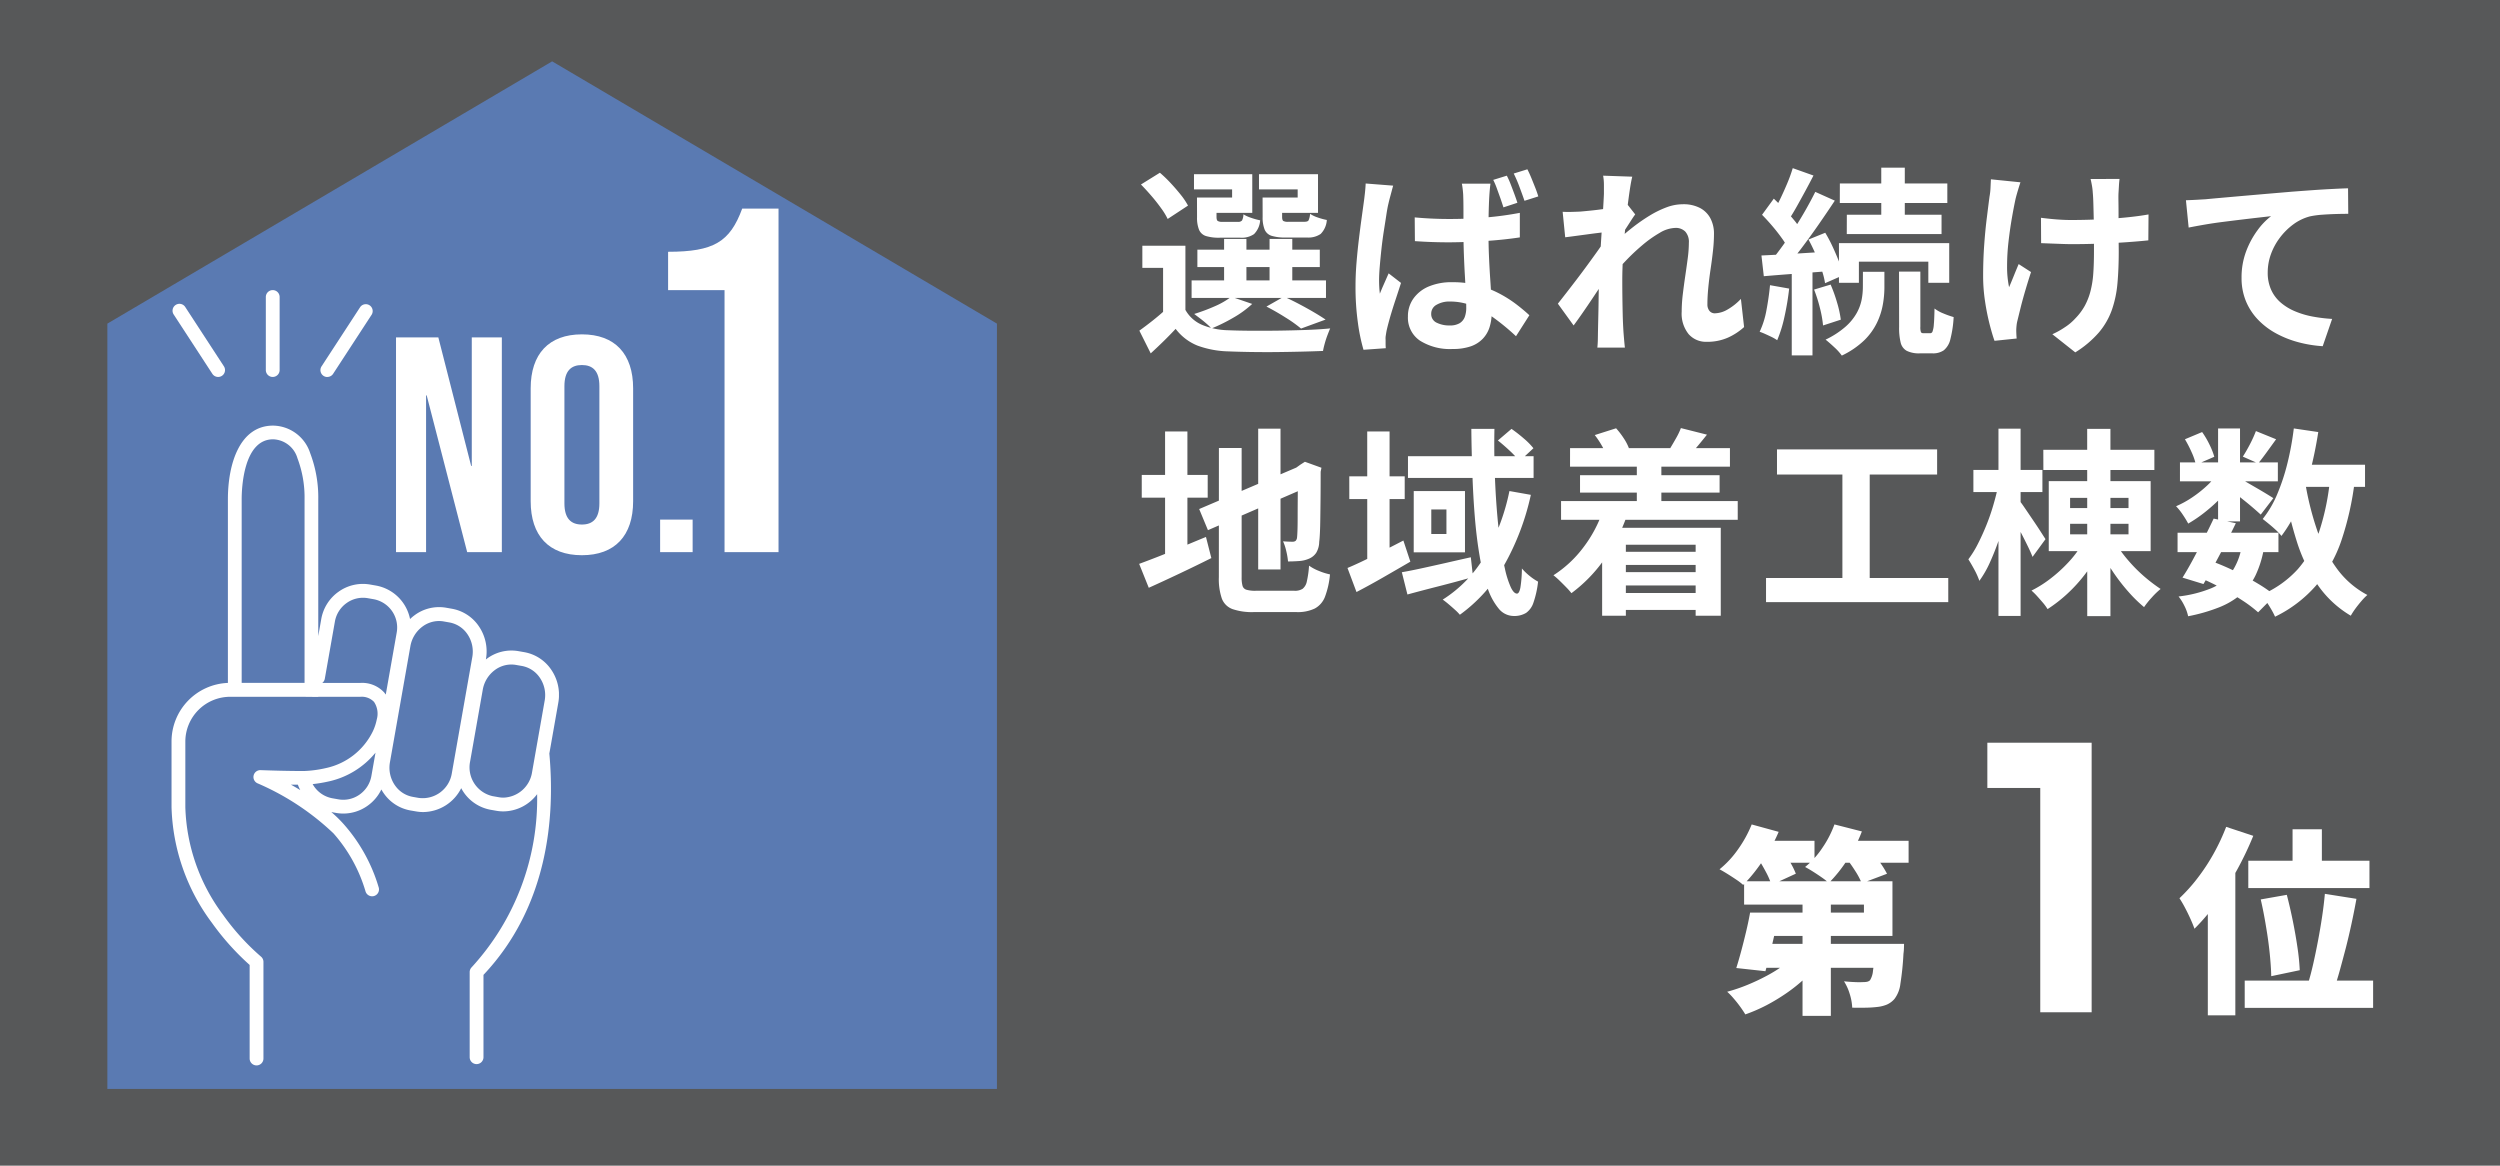
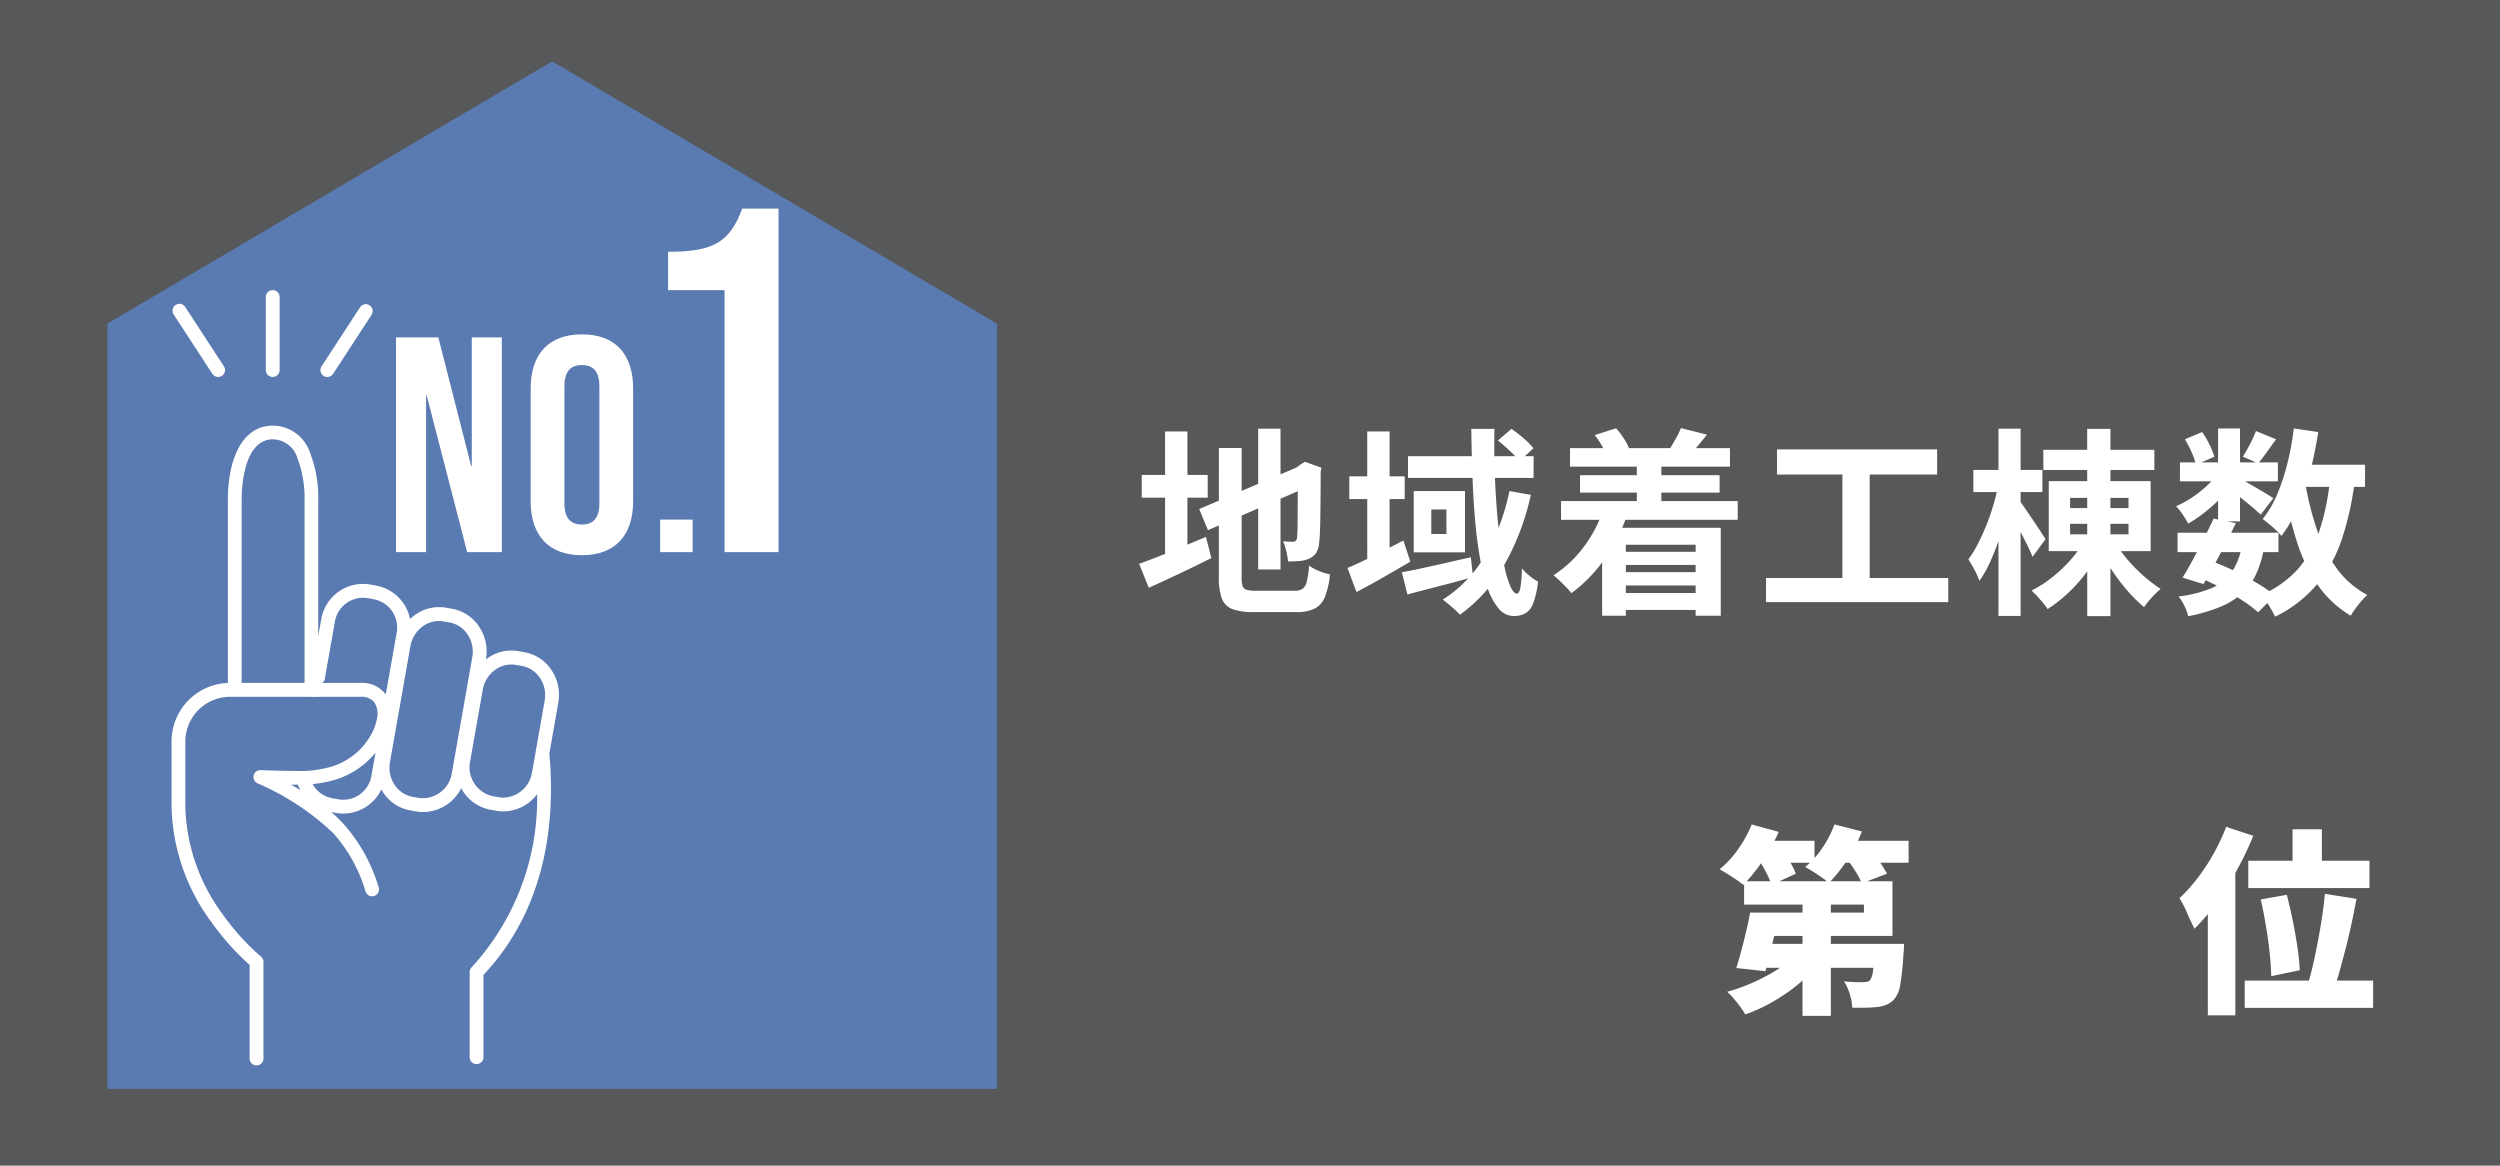
<svg xmlns="http://www.w3.org/2000/svg" width="163" height="76" viewBox="0 0 163 76">
  <defs>
    <clipPath id="clip-path">
      <rect id="長方形_3176" data-name="長方形 3176" width="25.26" height="50.556" fill="#fff" />
    </clipPath>
  </defs>
  <g id="no1" transform="translate(5967 90)">
    <path id="パス_40048" data-name="パス 40048" d="M0,0H163V76H0Z" transform="translate(-5967 -90)" fill="#575859" />
    <path id="パス_40049" data-name="パス 40049" d="M0,67V17.1L29,0,58,17.1V67Z" transform="translate(-5960 -86)" fill="#5a7ab2" />
    <g id="グループ_1234" data-name="グループ 1234" transform="translate(-5955.816 -71.084)">
      <g id="グループ_1231" data-name="グループ 1231" transform="translate(0 0)" clip-path="url(#clip-path)">
        <path id="パス_40042" data-name="パス 40042" d="M3.675,213.688V201.714c0-2.323.774-4.806,2.946-4.806A2.582,2.582,0,0,1,9.039,198.7a8.13,8.13,0,0,1,.528,3.012v8.918l.193-1.1a2.768,2.768,0,0,1,1.134-1.794,2.726,2.726,0,0,1,2.061-.465l.377.066a2.764,2.764,0,0,1,2.219,2.183,2.869,2.869,0,0,1,.281-.238,2.68,2.68,0,0,1,2.075-.5l.373.066a2.683,2.683,0,0,1,1.74,1.118,2.907,2.907,0,0,1,.476,2.189l.054-.042a2.676,2.676,0,0,1,2.072-.5l.376.066a2.683,2.683,0,0,1,1.741,1.118A2.9,2.9,0,0,1,25.213,215l-.58,3.29c.378,4.122-.068,9.948-4.294,14.43v5.368a.449.449,0,0,1-.9,0V232.54a.449.449,0,0,1,.126-.312,16.236,16.236,0,0,0,4.272-11.29,2.778,2.778,0,0,1-2.2,1.123,2.657,2.657,0,0,1-.46-.04l-.374-.066a2.713,2.713,0,0,1-1.916-1.408,2.807,2.807,0,0,1-2.476,1.557,2.659,2.659,0,0,1-.46-.04L15.578,222a2.683,2.683,0,0,1-1.74-1.117,2.913,2.913,0,0,1-.158-.252,2.765,2.765,0,0,1-.91,1.071,2.727,2.727,0,0,1-1.57.5,2.76,2.76,0,0,1-.482-.043l-.3-.054a8.35,8.35,0,0,1,.811.792,10.838,10.838,0,0,1,2.272,4.1.449.449,0,1,1-.859.258,9.947,9.947,0,0,0-2.085-3.763,16.838,16.838,0,0,0-4.945-3.26.449.449,0,0,1,.192-.861c.736.026,1.8.057,2.682.057.051,0,.1,0,.143,0h.019a7.544,7.544,0,0,0,1.419-.192,4.434,4.434,0,0,0,3.056-2.391,3.3,3.3,0,0,0,.26-.785,1.377,1.377,0,0,0-.18-1.137,1.1,1.1,0,0,0-.893-.334H9.566v.011l-1.075-.011H3.82A2.926,2.926,0,0,0,.9,217.5v4.286a12.286,12.286,0,0,0,2.447,7,15.362,15.362,0,0,0,2.479,2.738.449.449,0,0,1,.167.349v6.3a.449.449,0,1,1-.9,0v-6.1a16.655,16.655,0,0,1-2.462-2.75A13.184,13.184,0,0,1,0,221.791V217.5a3.824,3.824,0,0,1,3.675-3.816m4.539-14.634a1.708,1.708,0,0,0-1.593-1.249c-1.95,0-2.048,3.256-2.048,3.908v11.971h4.1V201.714a7.229,7.229,0,0,0-.456-2.66m12.745,22.017.373.066a1.756,1.756,0,0,0,.3.027,1.949,1.949,0,0,0,1.87-1.648l.823-4.672A2.012,2.012,0,0,0,24,213.327a1.792,1.792,0,0,0-1.161-.749l-.377-.066a1.758,1.758,0,0,0-.308-.027,1.806,1.806,0,0,0-1.075.361,2.027,2.027,0,0,0-.788,1.288l-.823,4.669h0a1.923,1.923,0,0,0,1.488,2.268m-6.386-.706a1.792,1.792,0,0,0,1.161.749l.373.066a1.924,1.924,0,0,0,2.174-1.622l.165-.937,1.165-6.611a2.016,2.016,0,0,0-.327-1.519,1.792,1.792,0,0,0-1.161-.749l-.374-.066a1.769,1.769,0,0,0-.309-.027,1.809,1.809,0,0,0-1.077.362,2.026,2.026,0,0,0-.788,1.288l-1.33,7.547a2.016,2.016,0,0,0,.327,1.519m-6.179.3a2.786,2.786,0,0,1-.154-.347l-.452,0c.2.109.4.226.606.352m1.866-.565a9.288,9.288,0,0,1-1.055.177,1.847,1.847,0,0,0,1.3.926l.374.066a1.834,1.834,0,0,0,1.381-.307,1.878,1.878,0,0,0,.776-1.223l.267-1.511a5.46,5.46,0,0,1-3.038,1.872m3.63-5.761c.027.033.052.066.077.1l.713-4.04a1.875,1.875,0,0,0-1.5-2.177l-.376-.066a1.835,1.835,0,0,0-1.387.313,1.877,1.877,0,0,0-.768,1.217l-.656,3.718a.447.447,0,0,1-.166.275h2.484a1.947,1.947,0,0,1,1.584.659" transform="translate(0 -188.074)" fill="#fff" />
        <path id="パス_40043" data-name="パス 40043" d="M488.225,24.853a.449.449,0,0,0,.375-.694L486.084,20.3a.449.449,0,1,0-.752.49l2.517,3.862a.448.448,0,0,0,.376.2" transform="translate(-485.185 -19.191)" fill="#fff" />
        <path id="パス_40044" data-name="パス 40044" d="M406.388,5.659a.449.449,0,0,0,.449-.449V.447a.449.449,0,0,0-.9,0V5.211a.449.449,0,0,0,.449.449" transform="translate(-399.789 0.002)" fill="#fff" />
        <path id="パス_40045" data-name="パス 40045" d="M270.96,24.853a.448.448,0,0,0,.376-.2l2.517-3.862a.449.449,0,0,0-.752-.49l-2.517,3.862a.449.449,0,0,0,.375.694" transform="translate(-260.803 -19.192)" fill="#fff" />
      </g>
    </g>
    <path id="パス_40050" data-name="パス 40050" d="M6.24,0H9.76V-22.4H7.392c-.8,2.176-1.856,2.816-4.832,2.816v2.5H6.24Z" transform="translate(-5926 -54)" fill="#fff" />
    <path id="パス_40051" data-name="パス 40051" d="M.82,0H2.78V-10.22h.04L5.46,0H7.72V-14H5.76v8.38H5.72L3.58-14H.82ZM12.94.2c2.16,0,3.34-1.28,3.34-3.52v-7.36c0-2.24-1.18-3.52-3.34-3.52S9.6-12.92,9.6-10.68v7.36C9.6-1.08,10.78.2,12.94.2Zm0-2c-.7,0-1.14-.38-1.14-1.38v-7.64c0-1,.44-1.38,1.14-1.38s1.14.38,1.14,1.38v7.64C14.08-2.18,13.64-1.8,12.94-1.8ZM18.04,0h2.12V-2.12H18.04Z" transform="translate(-5942 -54)" fill="#fff" />
-     <path id="パス_40052" data-name="パス 40052" d="M3.289-5.98v4.8H1.833V-4.537H.481V-5.98Zm0,4.186a2.266,2.266,0,0,0,1.086.975,4.688,4.688,0,0,0,1.709.351q.611.026,1.456.032T9.321-.442q.936-.013,1.826-.045t1.58-.1q-.078.182-.175.436t-.175.533q-.078.279-.117.5-.624.026-1.43.045T9.159.956Q8.294.962,7.5.949T6.084.91A6.255,6.255,0,0,1,4.076.533,3.349,3.349,0,0,1,2.652-.559q-.364.39-.761.78t-.864.819L.286-.442q.4-.286.845-.637t.845-.715ZM.39-9.971l1.235-.767a8.586,8.586,0,0,1,.709.683q.357.384.656.76a4.476,4.476,0,0,1,.468.7l-1.326.871A4.342,4.342,0,0,0,1.7-8.431q-.286-.4-.631-.8T.39-9.971ZM4.069-5.72h7.982v1.131H4.069Zm-.377,2h8.762v1.144H3.692Zm2.119-2.7H7.267v3.263H5.811Zm2.964,0h1.482v3.263H8.775Zm-4.342-2.7h1.9v-.533H3.848v-.988h3.8v2.522H4.433Zm-.39,0H5.317v1.261q0,.208.078.266a.567.567,0,0,0,.312.058h1a.321.321,0,0,0,.273-.091.935.935,0,0,0,.091-.4,2.4,2.4,0,0,0,.5.227,4.237,4.237,0,0,0,.591.163,1.4,1.4,0,0,1-.4.9,1.411,1.411,0,0,1-.89.234H5.525a2.88,2.88,0,0,1-.9-.11.726.726,0,0,1-.448-.409,2.1,2.1,0,0,1-.13-.819Zm4.654,0h1.911v-.533H8.086v-.988h3.848v2.522H8.7Zm-.377,0H9.594v1.261q0,.208.078.266A.6.6,0,0,0,10-7.54H11.05q.208,0,.267-.091a1.228,1.228,0,0,0,.1-.429,2,2,0,0,0,.5.24,4.237,4.237,0,0,0,.592.162,1.417,1.417,0,0,1-.4.91,1.411,1.411,0,0,1-.89.234h-1.4a2.944,2.944,0,0,1-.91-.11.726.726,0,0,1-.455-.409,2.1,2.1,0,0,1-.13-.819Zm.247,7.111,1.144-.65q.468.208.975.475t.962.533q.455.267.78.488l-1.6.585a8.6,8.6,0,0,0-.994-.709Q9.2-1.69,8.567-2.015ZM6.279-2.652l1.365.468a6.592,6.592,0,0,1-1.235.9,11.267,11.267,0,0,1-1.417.7A4.025,4.025,0,0,0,4.661-.9q-.2-.175-.423-.344l-.377-.286a12.216,12.216,0,0,0,1.339-.5A5.108,5.108,0,0,0,6.279-2.652Zm11.96-5.174q.559.052,1.125.078t1.15.026q1.2,0,2.379-.1a21.749,21.749,0,0,0,2.2-.3v1.6q-1.027.156-2.21.234T20.514-6.2q-.572,0-1.131-.019t-1.131-.059Zm4.94-2.2q-.026.182-.045.4t-.032.429q-.013.208-.026.566t-.02.793q-.007.435-.007.9,0,.9.033,1.664t.078,1.424q.046.656.072,1.209t.026,1.021a3.136,3.136,0,0,1-.136.943,1.927,1.927,0,0,1-.436.754A1.972,1.972,0,0,1,21.9.579a3.532,3.532,0,0,1-1.189.175A3.663,3.663,0,0,1,18.577.208a1.8,1.8,0,0,1-.78-1.573,1.979,1.979,0,0,1,.358-1.17,2.321,2.321,0,0,1,1-.787A3.815,3.815,0,0,1,20.683-3.6a6.493,6.493,0,0,1,1.677.2,6.587,6.587,0,0,1,1.372.526,7.869,7.869,0,0,1,1.112.7q.494.377.871.728L24.843-.078a14.83,14.83,0,0,0-1.463-1.209,6.587,6.587,0,0,0-1.4-.78,3.848,3.848,0,0,0-1.43-.273,1.662,1.662,0,0,0-.891.214.654.654,0,0,0-.344.579.613.613,0,0,0,.351.585,1.847,1.847,0,0,0,.858.182,1.217,1.217,0,0,0,.637-.143.813.813,0,0,0,.338-.4,1.72,1.72,0,0,0,.1-.637q0-.338-.026-.891t-.065-1.222q-.039-.67-.065-1.4t-.026-1.436V-8.268q0-.611-.013-.9,0-.156-.026-.409t-.065-.449Zm-6.344.13q-.039.13-.1.364t-.124.461q-.058.228-.084.345-.065.26-.136.728t-.163,1.046q-.091.579-.156,1.176t-.111,1.144q-.046.546-.045.936,0,.182.013.416t.039.429q.091-.234.188-.455l.195-.442.189-.429.806.624q-.169.533-.364,1.118T16.634-1.32q-.149.527-.228.878-.026.13-.052.312a1.139,1.139,0,0,0-.013.286V.41q0,.149.013.293L14.9.806a11.977,11.977,0,0,1-.364-1.755,16.8,16.8,0,0,1-.156-2.392q0-.741.065-1.534t.156-1.54q.091-.748.175-1.359l.136-.988q.039-.273.078-.624t.052-.65Zm7.41-.65a5.45,5.45,0,0,1,.253.565q.123.319.241.637t.195.565l-.91.3q-.091-.286-.2-.6L23.6-9.7a5.048,5.048,0,0,0-.241-.572Zm1.339-.416q.13.247.26.566t.253.63q.124.312.2.572l-.9.286q-.143-.416-.325-.9a9.033,9.033,0,0,0-.377-.878ZM39.715-.676a4.023,4.023,0,0,1-1.053.689,3.32,3.32,0,0,1-1.391.273,1.5,1.5,0,0,1-1.177-.507,2.129,2.129,0,0,1-.448-1.456A9.613,9.613,0,0,1,35.717-2.8q.072-.6.163-1.216t.163-1.164a7.824,7.824,0,0,0,.071-.994A1,1,0,0,0,35.88-6.9a.865.865,0,0,0-.65-.24,2.089,2.089,0,0,0-1.014.319,7.69,7.69,0,0,0-1.144.813,13.418,13.418,0,0,0-1.112,1.053q-.526.559-.917,1.066l-.013-2q.234-.26.618-.611t.871-.728a11.628,11.628,0,0,1,1.027-.708,6.38,6.38,0,0,1,1.092-.539,3.035,3.035,0,0,1,1.073-.208,2.32,2.32,0,0,1,1.15.254,1.627,1.627,0,0,1,.67.689,2.138,2.138,0,0,1,.221.982,10.1,10.1,0,0,1-.065,1.1q-.065.592-.156,1.2t-.15,1.209q-.058.6-.058,1.092a.656.656,0,0,0,.13.422.44.44,0,0,0,.364.163,1.713,1.713,0,0,0,.806-.24,3.761,3.761,0,0,0,.884-.7Zm-8.983-6.2-.533.065q-.325.039-.7.091l-.748.1q-.377.052-.7.091L27.885-8.19q.286.013.54.007t.591-.02q.312-.026.747-.071t.884-.111q.448-.065.838-.143a4.681,4.681,0,0,0,.611-.156l.52.663q-.117.156-.266.39t-.306.474l-.273.423L31.005-4.29q-.208.3-.514.754t-.643.962q-.338.507-.663.975T28.6-.78L27.573-2.2q.247-.312.565-.721t.67-.871q.351-.461.689-.923t.63-.871q.292-.41.488-.708l.026-.338Zm-.156-2.5v-.578a3.447,3.447,0,0,0-.052-.592l1.9.065q-.078.3-.162.865T32.09-8.32q-.084.728-.156,1.528T31.818-5.2q-.045.793-.045,1.482,0,.533.007,1.079T31.8-1.521q.013.572.052,1.183.013.169.039.475t.052.527H30.147q.026-.234.032-.52T30.186-.3q.013-.637.026-1.183t.019-1.157q.007-.611.033-1.417.013-.3.039-.76t.059-1.014q.032-.553.071-1.125T30.5-8.028q.032-.5.052-.858T30.576-9.373Zm18.083-1.69h1.534v3.679H48.659Zm-2.7,1.027h7.007v1.274H45.955Zm.455,2.041h6.175v1.261H46.41ZM45.9-6.149h7.189v2.587H51.727V-4.94H47.2v1.378H45.9ZM49.816-4.29h1.391v3.6a.909.909,0,0,0,.039.345q.039.071.169.071h.442A.159.159,0,0,0,52-.384a1.635,1.635,0,0,0,.085-.455q.033-.345.045-1.047a2.382,2.382,0,0,0,.585.325,5.682,5.682,0,0,0,.663.234A7.338,7.338,0,0,1,53.164.117a1.3,1.3,0,0,1-.429.722,1.228,1.228,0,0,1-.735.2h-.832a1.8,1.8,0,0,1-.845-.163.831.831,0,0,1-.4-.54,4.02,4.02,0,0,1-.1-1.027Zm-2.353.013h1.4v1.053a6.482,6.482,0,0,1-.1,1.072,4.576,4.576,0,0,1-.377,1.177A4.09,4.09,0,0,1,47.561.176a5.524,5.524,0,0,1-1.475,1.008A3.4,3.4,0,0,0,45.6.644q-.312-.292-.572-.5a5.7,5.7,0,0,0,1.287-.832,3.418,3.418,0,0,0,.741-.9,2.977,2.977,0,0,0,.325-.884,4.517,4.517,0,0,0,.078-.806Zm-4.576-6.76,1.352.481q-.26.507-.546,1.034t-.559,1.014q-.273.487-.52.851l-1.04-.429q.234-.4.481-.91t.475-1.053A9.774,9.774,0,0,0,42.887-11.037ZM44.356-9.49l1.274.572q-.481.728-1.04,1.534T43.472-5.837q-.559.741-1.066,1.3l-.9-.494q.364-.442.76-.995t.78-1.157q.384-.6.722-1.2T44.356-9.49ZM40.885-7.995l.767-1.053q.325.312.676.676t.65.728a3.187,3.187,0,0,1,.442.676l-.832,1.183a4.354,4.354,0,0,0-.423-.7q-.279-.39-.618-.787T40.885-7.995Zm3.029,1.612,1.092-.442a9.428,9.428,0,0,1,.494.936q.234.507.416.981a5.564,5.564,0,0,1,.26.852l-1.183.52a4.751,4.751,0,0,0-.221-.871q-.169-.494-.39-1.008T43.914-6.383Zm-3.068,1.04q.871-.039,2.054-.11t2.4-.149l.026,1.274q-1.144.091-2.282.175T41-3.991ZM44.278-3.12l1.079-.325a9.6,9.6,0,0,1,.423,1.183,6.9,6.9,0,0,1,.24,1.105L44.863-.78a7.339,7.339,0,0,0-.2-1.125A9.544,9.544,0,0,0,44.278-3.12Zm-2.873-.286,1.248.221a17.139,17.139,0,0,1-.306,1.839A8.43,8.43,0,0,1,41.873.182a2.725,2.725,0,0,0-.338-.2q-.208-.1-.429-.2t-.377-.15a5.579,5.579,0,0,0,.442-1.4Q41.327-2.587,41.405-3.406Zm1.417-1.235h1.352V1.17H42.822Zm21.372-5.694q-.026.208-.039.435t-.026.448q-.013.182-.007.553t.007.832v.936q0,.474.006.877t.007.624q0,1.157-.084,2.1a7.119,7.119,0,0,1-.364,1.736,4.727,4.727,0,0,1-.845,1.469,6.693,6.693,0,0,1-1.541,1.3L59.813-.208a5.212,5.212,0,0,0,.806-.449,3.444,3.444,0,0,0,.7-.591,3.8,3.8,0,0,0,.611-.819,4.2,4.2,0,0,0,.37-.949,6.348,6.348,0,0,0,.182-1.157q.045-.637.045-1.469v-.884q0-.533-.013-1.1t-.026-1.06q-.013-.487-.039-.747a3.838,3.838,0,0,0-.059-.494q-.045-.247-.084-.4ZM59.072-7.8q.312.039.637.072t.656.052q.332.02.67.02.845,0,1.768-.039t1.781-.124q.858-.084,1.5-.2l-.013,1.69q-.611.065-1.443.123t-1.748.091q-.917.033-1.8.033-.273,0-.624-.013l-.7-.026-.676-.026Zm-1.339-2.314q-.078.234-.169.54t-.143.513q-.117.533-.247,1.281t-.221,1.554a14.075,14.075,0,0,0-.091,1.58,6.5,6.5,0,0,0,.13,1.372q.13-.3.3-.721t.325-.787l.806.52q-.182.559-.357,1.15T57.759-2q-.13.526-.221.9a2.085,2.085,0,0,0-.059.332q-.019.189-.019.306,0,.091.007.247t.02.286L56.043.221q-.143-.39-.319-1.073a14.976,14.976,0,0,1-.3-1.508A11.015,11.015,0,0,1,55.3-3.991q0-1.066.071-2.054t.176-1.8q.1-.812.169-1.333a4,4,0,0,0,.065-.578q.013-.306.026-.553Zm10.79,1.17q.39-.013.741-.033l.546-.032q.4-.039.988-.091l1.32-.117,1.566-.136L75.413-9.5q.676-.052,1.352-.1t1.281-.078q.6-.032,1.047-.045l.013,1.664q-.351,0-.806.013T77.4-8a5.565,5.565,0,0,0-.8.11,3.194,3.194,0,0,0-1.086.527,4.211,4.211,0,0,0-.878.878A4.036,4.036,0,0,0,74.055-5.4a3.516,3.516,0,0,0-.2,1.164,2.7,2.7,0,0,0,.221,1.124,2.4,2.4,0,0,0,.618.832,3.5,3.5,0,0,0,.93.572,5.557,5.557,0,0,0,1.15.345,10.041,10.041,0,0,0,1.281.156L77.441.572a8.091,8.091,0,0,1-1.592-.26A6.592,6.592,0,0,1,74.406-.26a4.81,4.81,0,0,1-1.177-.891,3.9,3.9,0,0,1-.793-1.209,3.917,3.917,0,0,1-.286-1.528,4.8,4.8,0,0,1,.3-1.729,5.662,5.662,0,0,1,.741-1.372,4.381,4.381,0,0,1,.884-.917l-.878.1q-.513.059-1.1.13t-1.2.149q-.611.078-1.176.176t-1.021.189Z" transform="translate(-5893 -68)" fill="#fff" />
    <path id="パス_40053" data-name="パス 40053" d="M8.034-11.05H9.49v9.178H8.034ZM4.186-5.811,10.92-8.684l.559,1.339L4.758-4.433ZM5.473-9.789H6.955v8.424A2.04,2.04,0,0,0,7.014-.8a.374.374,0,0,0,.26.253,2.041,2.041,0,0,0,.591.065H10.4a.913.913,0,0,0,.533-.13.823.823,0,0,0,.273-.481,6.3,6.3,0,0,0,.143-1.027,3.025,3.025,0,0,0,.644.344,4,4,0,0,0,.722.227,5.534,5.534,0,0,1-.325,1.456,1.46,1.46,0,0,1-.663.767,2.572,2.572,0,0,1-1.2.234H7.748A3.933,3.933,0,0,1,6.364.715a1.175,1.175,0,0,1-.7-.689,3.923,3.923,0,0,1-.195-1.391Zm5.148,1.274h-.1l.273-.195.286-.182,1.079.39-.052.26q0,.923-.007,1.683T12.084-5.22q-.007.578-.026.968t-.046.585a1.42,1.42,0,0,1-.195.709,1.051,1.051,0,0,1-.468.383,1.925,1.925,0,0,1-.669.156q-.384.026-.7.026a4.8,4.8,0,0,0-.117-.682,3.249,3.249,0,0,0-.208-.631q.169.013.351.02t.273.006a.313.313,0,0,0,.189-.052.347.347,0,0,0,.1-.234q.013-.091.026-.416t.013-.878q0-.553.007-1.365T10.621-8.515ZM.442-8.034h4.3v1.482H.442Zm1.521-2.834H3.419v8.619H1.963ZM.273-2.236q.533-.195,1.248-.475t1.515-.617q.8-.338,1.593-.663l.351,1.378q-1.04.52-2.112,1.027T.9-.676Zm13.7-5.707h3.614v1.482H13.975Zm1.17-2.925H16.6v8.723H15.145Zm-1.287,8.9q.689-.286,1.67-.78T17.5-3.757l.455,1.378q-.871.507-1.788,1.034T14.443-.4ZM17.8-9.256h8.19v1.417H17.8Zm-.4,7.566q.572-.1,1.306-.26t1.554-.345q.819-.189,1.638-.371l.143,1.287q-1.092.312-2.223.6t-2.054.54Zm4.537-9.347h1.5q-.026,1.3.013,2.6t.13,2.5q.091,1.2.228,2.223t.312,1.788a6.138,6.138,0,0,0,.377,1.2q.2.429.41.429.143,0,.221-.383a8.3,8.3,0,0,0,.1-1.255,3.723,3.723,0,0,0,.514.494,3.474,3.474,0,0,0,.54.364A6.221,6.221,0,0,1,25.987.273,1.324,1.324,0,0,1,25.5.962a1.493,1.493,0,0,1-.812.2A1.268,1.268,0,0,1,23.706.67,4.167,4.167,0,0,1,22.978-.7a13.177,13.177,0,0,1-.507-2.054q-.2-1.17-.312-2.535T22-8.119Q21.944-9.581,21.931-11.037Zm1.729.754.884-.754a9.523,9.523,0,0,1,.793.618,4.6,4.6,0,0,1,.637.644l-.91.845a6.22,6.22,0,0,0-.624-.67Q24.037-9.984,23.66-10.283Zm.754,3.3,1.391.247a16.389,16.389,0,0,1-1.749,4.6,10.141,10.141,0,0,1-2.879,3.218,2.935,2.935,0,0,0-.312-.318q-.208-.189-.422-.37t-.383-.3A8.359,8.359,0,0,0,22.841-2.8,13.964,13.964,0,0,0,24.414-6.981Zm-5.1,1.2v1.6h.988v-1.6Zm-1.144-1.2h3.341V-2.99H18.174Zm10.192-2.8H38.792v1.209H28.366Zm.65,1.768h9.1v1.131h-9.1Zm2.3,4.992h5.889v.858H31.317Zm0,1.326h5.889v.871H31.317ZM31.3-.338h6.058V.767H31.3ZM27.781-6.331H39.3v1.222H27.781Zm4.94-2.561h1.6v3.536h-1.6Zm-2.743-1.742,1.391-.442a5.133,5.133,0,0,1,.494.644,3.215,3.215,0,0,1,.338.643l-1.443.533a3.7,3.7,0,0,0-.312-.676A5.487,5.487,0,0,0,29.978-10.634Zm5.616-.455,1.7.429q-.3.377-.578.709t-.487.565l-1.326-.4q.182-.3.383-.656A4.4,4.4,0,0,0,35.594-11.089Zm-5.07,5.343,1.547.377a11.258,11.258,0,0,1-1.508,2.893A9.663,9.663,0,0,1,28.457-.325,4.11,4.11,0,0,0,28.126-.7q-.214-.221-.442-.442a4.733,4.733,0,0,0-.4-.351,7.492,7.492,0,0,0,1.95-1.814A8.378,8.378,0,0,0,30.524-5.746Zm-.065,1.157h7.735V1.144H36.556V-3.484h-4.55V1.144H30.459ZM41.86-9.7H52.3V-8.06H41.86Zm-.715,8.385H53.027V.26H41.145ZM46.124-8.8h1.781V-.676H46.124Zm13.1-.871h7.241v1.313H59.228Zm2.86-1.365H63.6V1.17H62.088Zm-.377,7.579,1.17.429a9.521,9.521,0,0,1-.917,1.449A9.867,9.867,0,0,1,60.788-.286a9.412,9.412,0,0,1-1.287,1A3.147,3.147,0,0,0,59.2.3q-.189-.221-.383-.436a3.955,3.955,0,0,0-.364-.358A7.419,7.419,0,0,0,59.7-1.281a9.314,9.314,0,0,0,1.144-1.04A6.637,6.637,0,0,0,61.711-3.458ZM64-3.484a8.535,8.535,0,0,0,.8,1.066A9.8,9.8,0,0,0,65.819-1.4,11.046,11.046,0,0,0,66.872-.6a5,5,0,0,0-.572.553,5.551,5.551,0,0,0-.507.631,9.115,9.115,0,0,1-1.04-1.021,12.316,12.316,0,0,1-.995-1.293,13.255,13.255,0,0,1-.8-1.352ZM60.97-4.849v.689h3.809v-.689Zm0-1.69v.663h3.809v-.663ZM59.579-7.631h6.643v4.563H59.579Zm-4.914-.728h4.5v1.443h-4.5ZM56.3-11.05h1.443V1.157H56.3ZM56.29-7.358l.884.3q-.143.78-.358,1.612t-.487,1.632a16.041,16.041,0,0,1-.591,1.495,6.726,6.726,0,0,1-.683,1.19,4.769,4.769,0,0,0-.318-.715q-.215-.4-.4-.689a6.732,6.732,0,0,0,.618-1q.292-.572.553-1.215a13.816,13.816,0,0,0,.455-1.313Q56.16-6.734,56.29-7.358Zm1.4,1.027q.117.143.351.488l.507.747q.273.4.5.754t.319.494l-.845,1.157q-.117-.3-.312-.7t-.422-.839q-.228-.435-.436-.812t-.351-.624ZM67.977-4.264h6.578V-3H67.977Zm.156-4.589h6.383v1.235H68.133Zm2.2,3.666,1.443.3q-.325.676-.7,1.391t-.735,1.385q-.364.67-.676,1.19L68.3-1.339q.312-.494.669-1.157t.715-1.372Q70.044-4.576,70.33-5.187Zm1.833,1.794,1.443.13A6.7,6.7,0,0,1,73.067-1.5a3.88,3.88,0,0,1-.949,1.248A5.116,5.116,0,0,1,70.681.6a11.192,11.192,0,0,1-2.015.579,2.767,2.767,0,0,0-.247-.689,3.1,3.1,0,0,0-.377-.6,8.025,8.025,0,0,0,2.125-.533,3.123,3.123,0,0,0,1.32-1.027A4.2,4.2,0,0,0,72.163-3.393Zm.923-7.5,1.313.533-.617.852q-.306.423-.553.721l-1-.442q.221-.338.468-.812A8.094,8.094,0,0,0,73.086-10.894Zm-2.47-.169h1.43v6.058h-1.43Zm-2.158.7,1.118-.468a5.663,5.663,0,0,1,.481.819,4.617,4.617,0,0,1,.312.793l-1.2.52A3.836,3.836,0,0,0,68.9-9.5,7.917,7.917,0,0,0,68.458-10.361Zm2.2,2.119,1,.611a5.87,5.87,0,0,1-.812,1.04,10.746,10.746,0,0,1-1.066.969,8.924,8.924,0,0,1-1.111.761,6.523,6.523,0,0,0-.357-.585,3.689,3.689,0,0,0-.436-.546,6.373,6.373,0,0,0,1.053-.578,7.676,7.676,0,0,0,.995-.793A4.41,4.41,0,0,0,70.655-8.242Zm1.261.377q.182.091.5.273l.689.4q.371.214.676.4t.435.273L73.4-5.447q-.182-.169-.468-.416t-.611-.507q-.325-.26-.624-.494t-.52-.377Zm3.5-.832H80.2v1.443H75.413Zm.143-2.366,1.586.234q-.208,1.339-.533,2.594a15.567,15.567,0,0,1-.786,2.314A9.067,9.067,0,0,1,74.75-4.056a2.991,2.991,0,0,0-.338-.364q-.221-.208-.468-.41t-.416-.332a6.759,6.759,0,0,0,.942-1.605,13.4,13.4,0,0,0,.67-2.028A18.91,18.91,0,0,0,75.556-11.063Zm2.366,3.25,1.6.156a19.378,19.378,0,0,1-.877,3.913A9.055,9.055,0,0,1,77.012-.832a8.375,8.375,0,0,1-2.678,2.041A4.661,4.661,0,0,0,74.1.754q-.156-.273-.338-.54a2.984,2.984,0,0,0-.338-.422,6.748,6.748,0,0,0,2.4-1.69,7.218,7.218,0,0,0,1.41-2.516A15.743,15.743,0,0,0,77.922-7.813ZM76.3-7.54a19.294,19.294,0,0,0,.767,3.081,9.316,9.316,0,0,0,1.3,2.535A5.82,5.82,0,0,0,80.353-.208a3.543,3.543,0,0,0-.377.384q-.208.24-.4.5a4.943,4.943,0,0,0-.305.468A6.834,6.834,0,0,1,77.11-.871a10.785,10.785,0,0,1-1.371-2.867,25.849,25.849,0,0,1-.845-3.569ZM69.446-1.326l.832-1.053a16.119,16.119,0,0,1,1.527.663q.761.377,1.417.773a9.321,9.321,0,0,1,1.1.761L73.229.923A8.529,8.529,0,0,0,72.215.156q-.611-.4-1.326-.787T69.446-1.326Z" transform="translate(-5893 -51)" fill="#fff" />
-     <path id="パス_40056" data-name="パス 40056" d="M7.475-10.933H9.386v3.107H7.475ZM4.589-8.879h7.9V-7.1h-7.9ZM5.4-6.357l1.7-.3q.208.793.39,1.69t.305,1.742a14.5,14.5,0,0,1,.149,1.482l-1.859.39q-.013-.637-.1-1.489T5.74-4.615Q5.59-5.538,5.4-6.357Zm4.186-.364,2.054.325q-.143.793-.318,1.606t-.37,1.579q-.2.767-.39,1.456T10.179-.507l-1.7-.351q.182-.585.345-1.307t.312-1.508q.149-.787.266-1.567T9.581-6.721ZM4.355-1.066h8.372V.715H4.355ZM3.146-11.089l1.768.585a21.2,21.2,0,0,1-1.053,2.21,20.958,20.958,0,0,1-1.32,2.113A13.005,13.005,0,0,1,1.079-4.446Q1-4.68.832-5.057t-.37-.76A7.088,7.088,0,0,0,.1-6.435a10.847,10.847,0,0,0,1.17-1.3A12.831,12.831,0,0,0,2.327-9.34,13.545,13.545,0,0,0,3.146-11.089ZM1.95-7.358,3.744-9.152V1.2H1.95Z" transform="translate(-5825 -25)" fill="#fff" />
-     <path id="パス_40055" data-name="パス 40055" d="M4.025,0V-17.575h3.35V0ZM.575-14.625v-2.95h6.55v2.95Z" transform="translate(-5838 -24)" fill="#fff" />
+     <path id="パス_40056" data-name="パス 40056" d="M7.475-10.933H9.386v3.107H7.475ZM4.589-8.879h7.9V-7.1h-7.9ZM5.4-6.357l1.7-.3q.208.793.39,1.69t.305,1.742a14.5,14.5,0,0,1,.149,1.482l-1.859.39q-.013-.637-.1-1.489T5.74-4.615Q5.59-5.538,5.4-6.357Zm4.186-.364,2.054.325q-.143.793-.318,1.606t-.37,1.579q-.2.767-.39,1.456T10.179-.507l-1.7-.351q.182-.585.345-1.307t.312-1.508q.149-.787.266-1.567T9.581-6.721ZM4.355-1.066h8.372V.715H4.355ZM3.146-11.089l1.768.585a21.2,21.2,0,0,1-1.053,2.21,20.958,20.958,0,0,1-1.32,2.113A13.005,13.005,0,0,1,1.079-4.446t-.37-.76A7.088,7.088,0,0,0,.1-6.435a10.847,10.847,0,0,0,1.17-1.3A12.831,12.831,0,0,0,2.327-9.34,13.545,13.545,0,0,0,3.146-11.089ZM1.95-7.358,3.744-9.152V1.2H1.95Z" transform="translate(-5825 -25)" fill="#fff" />
    <path id="パス_40054" data-name="パス 40054" d="M3.172-5.5H9.529v-.52H1.716V-7.54h9.672v3.562H3.172Zm-1.066,0H4q-.13.65-.286,1.345T3.406-2.821q-.156.637-.3,1.144l-1.9-.208q.156-.494.319-1.1t.318-1.261Q2-4.9,2.106-5.5Zm.78,2.041h7.852V-1.9H2.418Zm7.358,0h1.9l-.006.24a3.341,3.341,0,0,1-.033.41,18.38,18.38,0,0,1-.2,1.956,2,2,0,0,1-.384.982,1.4,1.4,0,0,1-.5.371,2.233,2.233,0,0,1-.591.15A7.114,7.114,0,0,1,9.7.7q-.442.013-.936,0A3.393,3.393,0,0,0,8.6-.2a3.261,3.261,0,0,0-.371-.819q.377.039.722.052a5.207,5.207,0,0,0,.526,0,1.359,1.359,0,0,0,.247-.02.416.416,0,0,0,.2-.1,1.39,1.39,0,0,0,.195-.624q.078-.494.13-1.534ZM5.525-7.189H7.371V1.235H5.525ZM5.187-2.873l1.456.624A9.177,9.177,0,0,1,5.668-1.2a10.472,10.472,0,0,1-1.176.943A12.573,12.573,0,0,1,3.179.539a10.475,10.475,0,0,1-1.385.6q-.13-.221-.332-.5T1.034.1A4.112,4.112,0,0,0,.611-.338,11.079,11.079,0,0,0,1.95-.793a13.649,13.649,0,0,0,1.268-.6,9.006,9.006,0,0,0,1.111-.7A5.42,5.42,0,0,0,5.187-2.873ZM2.262-10.179H6.305v1.43H2.262Zm5.252,0h4.927v1.43H7.514Zm-5.3-1.066,1.755.481a10.014,10.014,0,0,1-.657,1.287,12.839,12.839,0,0,1-.812,1.2,9.919,9.919,0,0,1-.845.975A3.821,3.821,0,0,0,1.2-7.651q-.28-.189-.572-.371t-.514-.3A6.346,6.346,0,0,0,1.326-9.633,7.786,7.786,0,0,0,2.21-11.245Zm5.4,0,1.781.455a9.441,9.441,0,0,1-.956,1.859,9.08,9.08,0,0,1-1.2,1.5,4.541,4.541,0,0,0-.455-.357q-.286-.2-.578-.384t-.514-.3A5.567,5.567,0,0,0,6.812-9.711,6.8,6.8,0,0,0,7.605-11.245Zm-4.992,2.2L4.1-9.7a8.264,8.264,0,0,1,.572.839,5.065,5.065,0,0,1,.416.825L3.5-7.306a4.839,4.839,0,0,0-.364-.845Q2.873-8.645,2.613-9.048Zm5.759,0,1.547-.559q.3.351.617.793a5.864,5.864,0,0,1,.488.78L9.386-7.41a4.717,4.717,0,0,0-.423-.8A9.743,9.743,0,0,0,8.372-9.048Z" transform="translate(-5855 -25)" fill="#fff" />
  </g>
</svg>